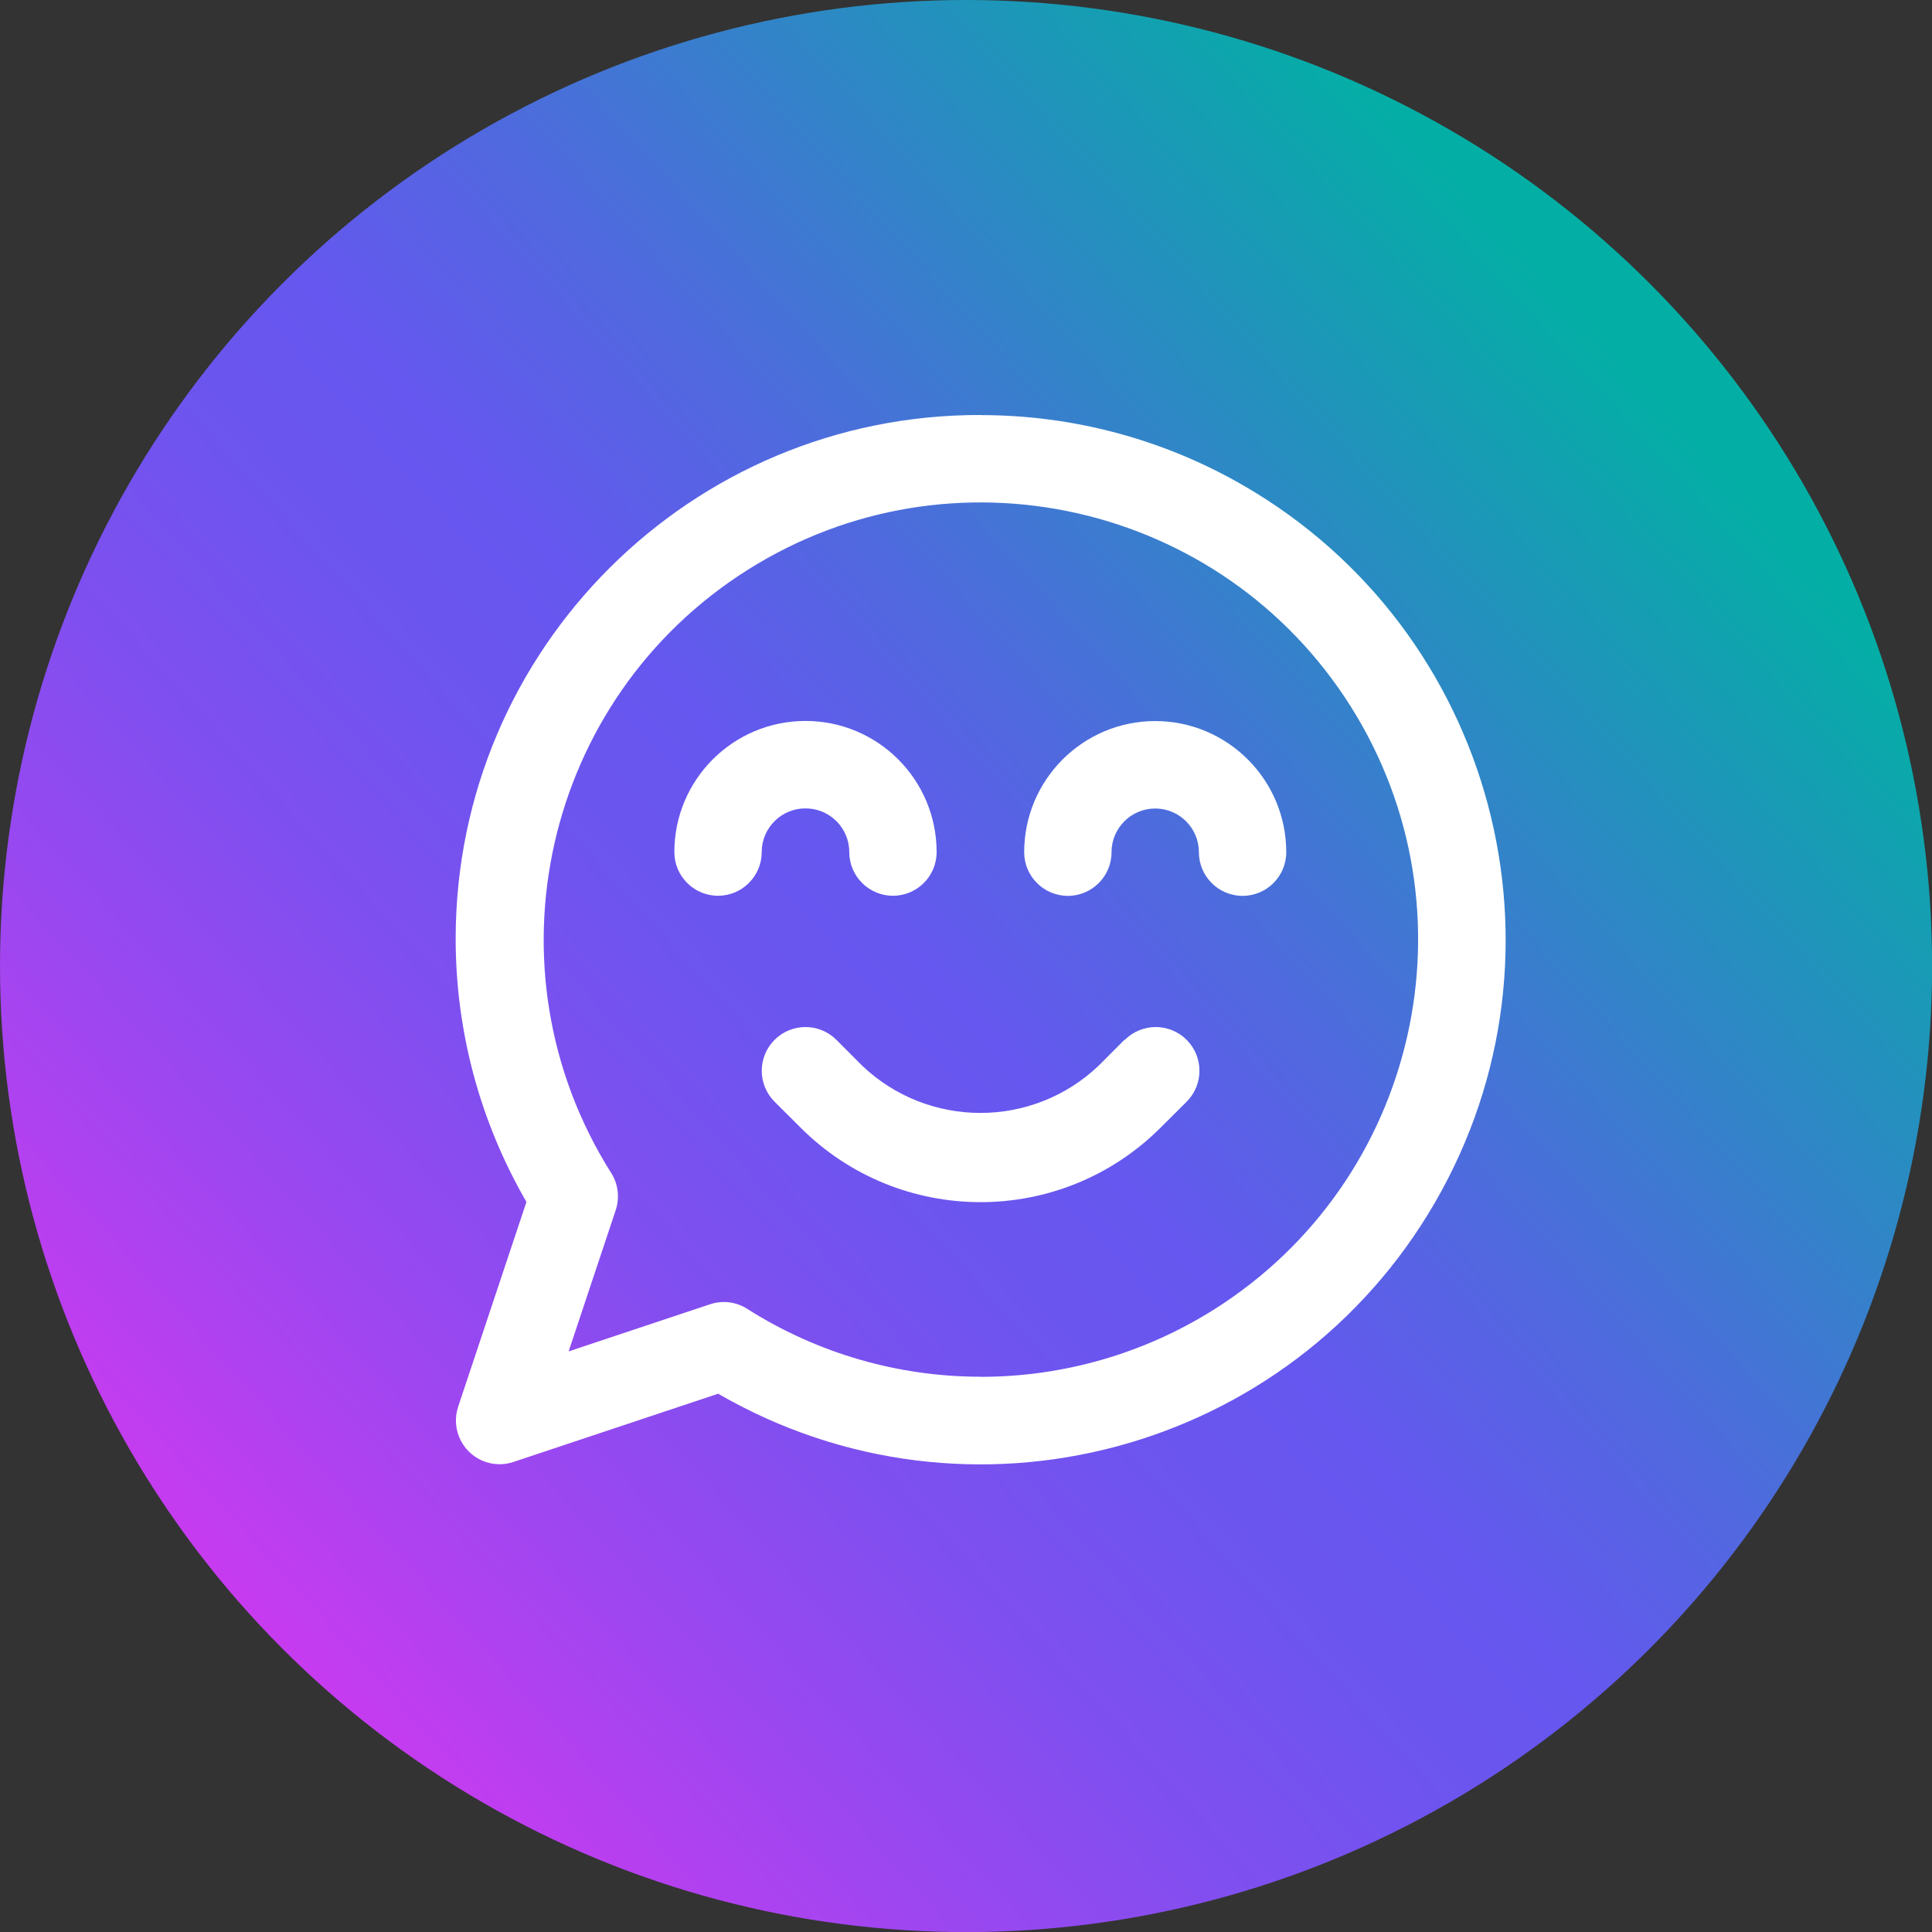
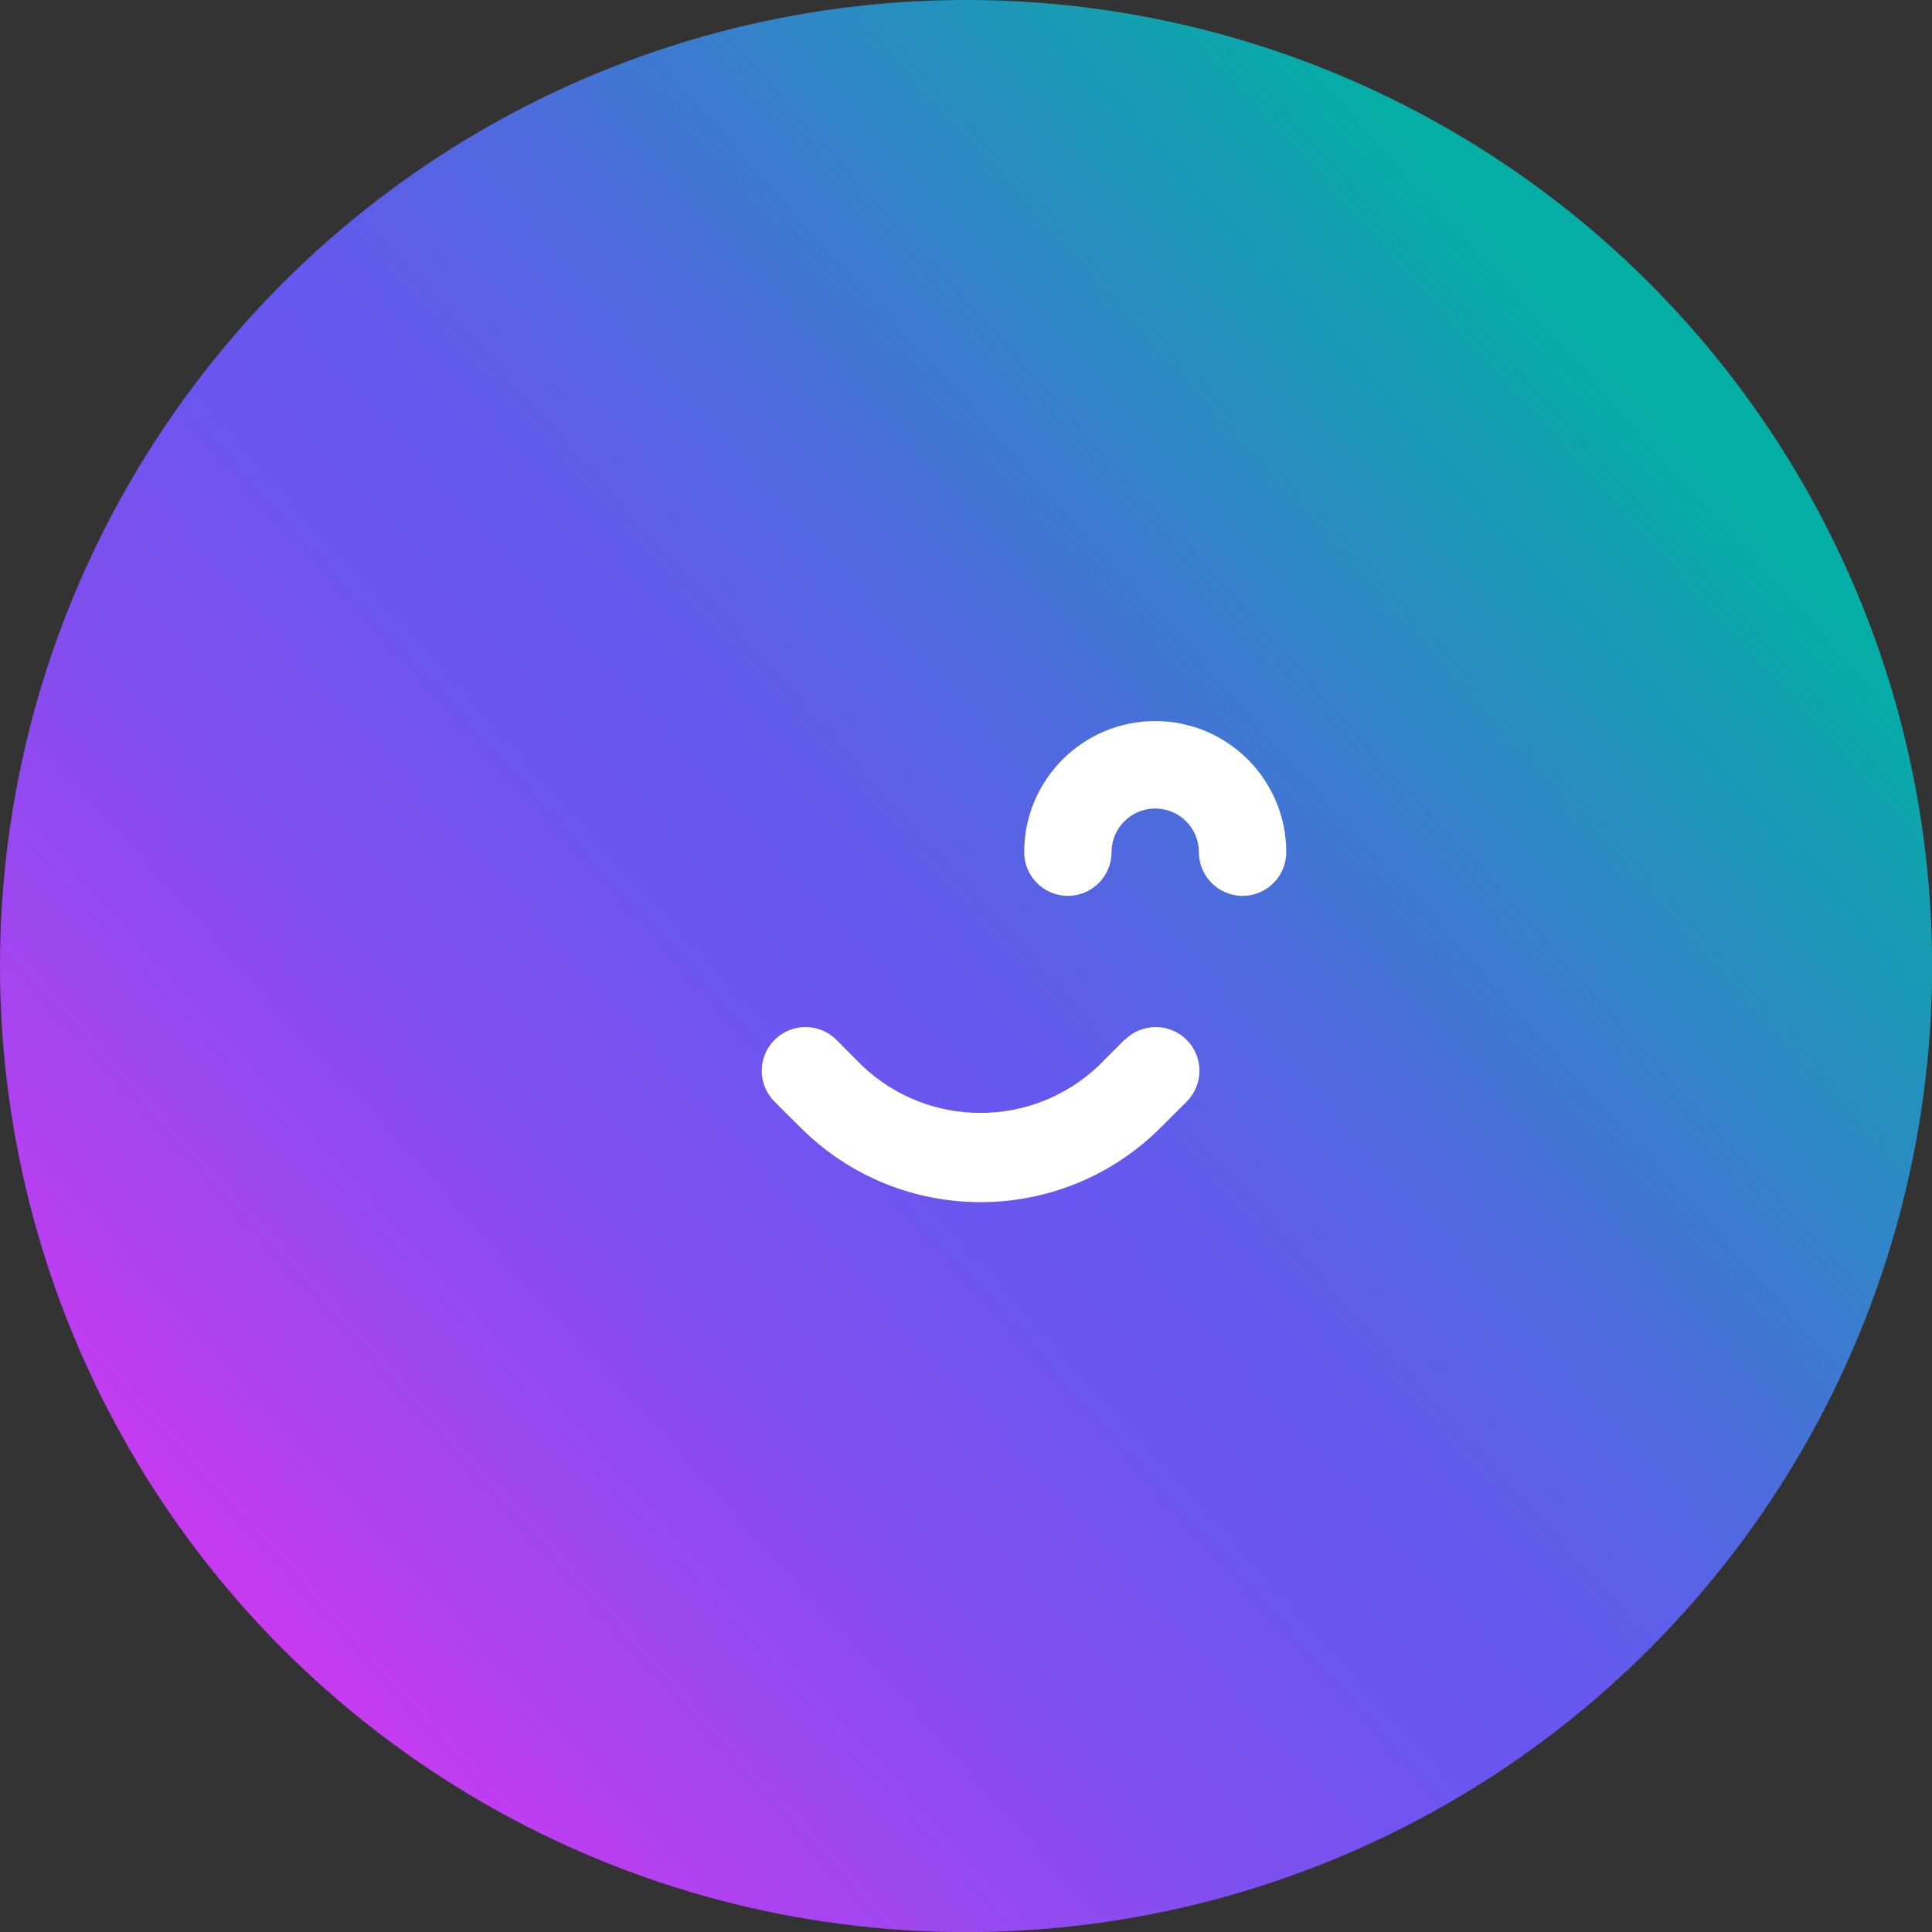
<svg xmlns="http://www.w3.org/2000/svg" id="Guides" width="192.41" height="192.41" viewBox="0 0 192.41 192.41">
  <rect x="0" y="0" width="192.41" height="192.41" fill="#333333" stroke="none" />
  <defs>
    <style>.cls-1{fill:url(#linear-gradient);}.cls-1,.cls-2{stroke-width:0px;}.cls-2{fill:#fff;}</style>
    <linearGradient id="linear-gradient" x1="19.84" y1="-2084.81" x2="162.51" y2="-2213.91" gradientTransform="translate(0 2250.12)" gradientUnits="userSpaceOnUse">
      <stop offset="0" stop-color="#d338f1" />
      <stop offset=".02" stop-color="#cb3af0" />
      <stop offset=".18" stop-color="#9f46f0" />
      <stop offset=".32" stop-color="#7f4fef" />
      <stop offset=".44" stop-color="#6c55ef" />
      <stop offset=".52" stop-color="#6557ef" />
      <stop offset=".65" stop-color="#4f6ade" />
      <stop offset=".91" stop-color="#179cb4" />
      <stop offset="1" stop-color="#03afa5" />
    </linearGradient>
  </defs>
  <circle class="cls-1" cx="96.21" cy="96.21" r="96.21" />
-   <path class="cls-2" d="M97.64,41.33c-28.82-.05-52.22,23.28-52.26,52.1-.01,9.23,2.42,18.29,7.05,26.27l-6.8,20.39c-.76,2.28.47,4.75,2.75,5.51.89.3,1.86.3,2.75,0l20.39-6.8c24.97,14.46,56.93,5.93,71.39-19.04,14.46-24.97,5.93-56.93-19.04-71.39-7.97-4.62-17.02-7.04-26.23-7.03ZM97.64,137.11c-8.23,0-16.29-2.35-23.24-6.77-.7-.44-1.5-.68-2.33-.67-.47,0-.93.08-1.37.23l-14.07,4.69,4.69-14.07c.41-1.24.25-2.6-.45-3.7-12.83-20.33-6.75-47.22,13.58-60.06,20.33-12.83,47.22-6.75,60.06,13.58,12.83,20.33,6.75,47.22-13.58,60.06-6.97,4.4-15.05,6.73-23.29,6.72Z" />
-   <path class="cls-2" d="M80.23,80.51c2.4,0,4.35,1.95,4.35,4.35s1.95,4.35,4.35,4.35,4.35-1.95,4.35-4.35c0-7.21-5.85-13.06-13.06-13.06s-13.06,5.85-13.06,13.06c0,2.4,1.95,4.35,4.35,4.35s4.35-1.95,4.35-4.35,1.95-4.35,4.35-4.35Z" />
  <path class="cls-2" d="M115.06,71.81c-7.21,0-13.06,5.85-13.06,13.06,0,2.4,1.95,4.35,4.35,4.35s4.35-1.95,4.35-4.35,1.95-4.35,4.35-4.35,4.35,1.95,4.35,4.35,1.95,4.35,4.35,4.35,4.35-1.95,4.35-4.35c0-7.21-5.85-13.06-13.06-13.06Z" />
  <path class="cls-2" d="M111.98,103.56l-2.55,2.56c-6.6,6.29-16.98,6.29-23.58,0l-2.55-2.56c-1.7-1.7-4.46-1.7-6.16,0-1.7,1.7-1.7,4.46,0,6.16l2.56,2.55c9.89,9.92,25.95,9.94,35.87.05.02-.02.04-.04.05-.05l2.56-2.55c1.7-1.7,1.7-4.46,0-6.16s-4.46-1.7-6.16,0h-.04Z" />
</svg>